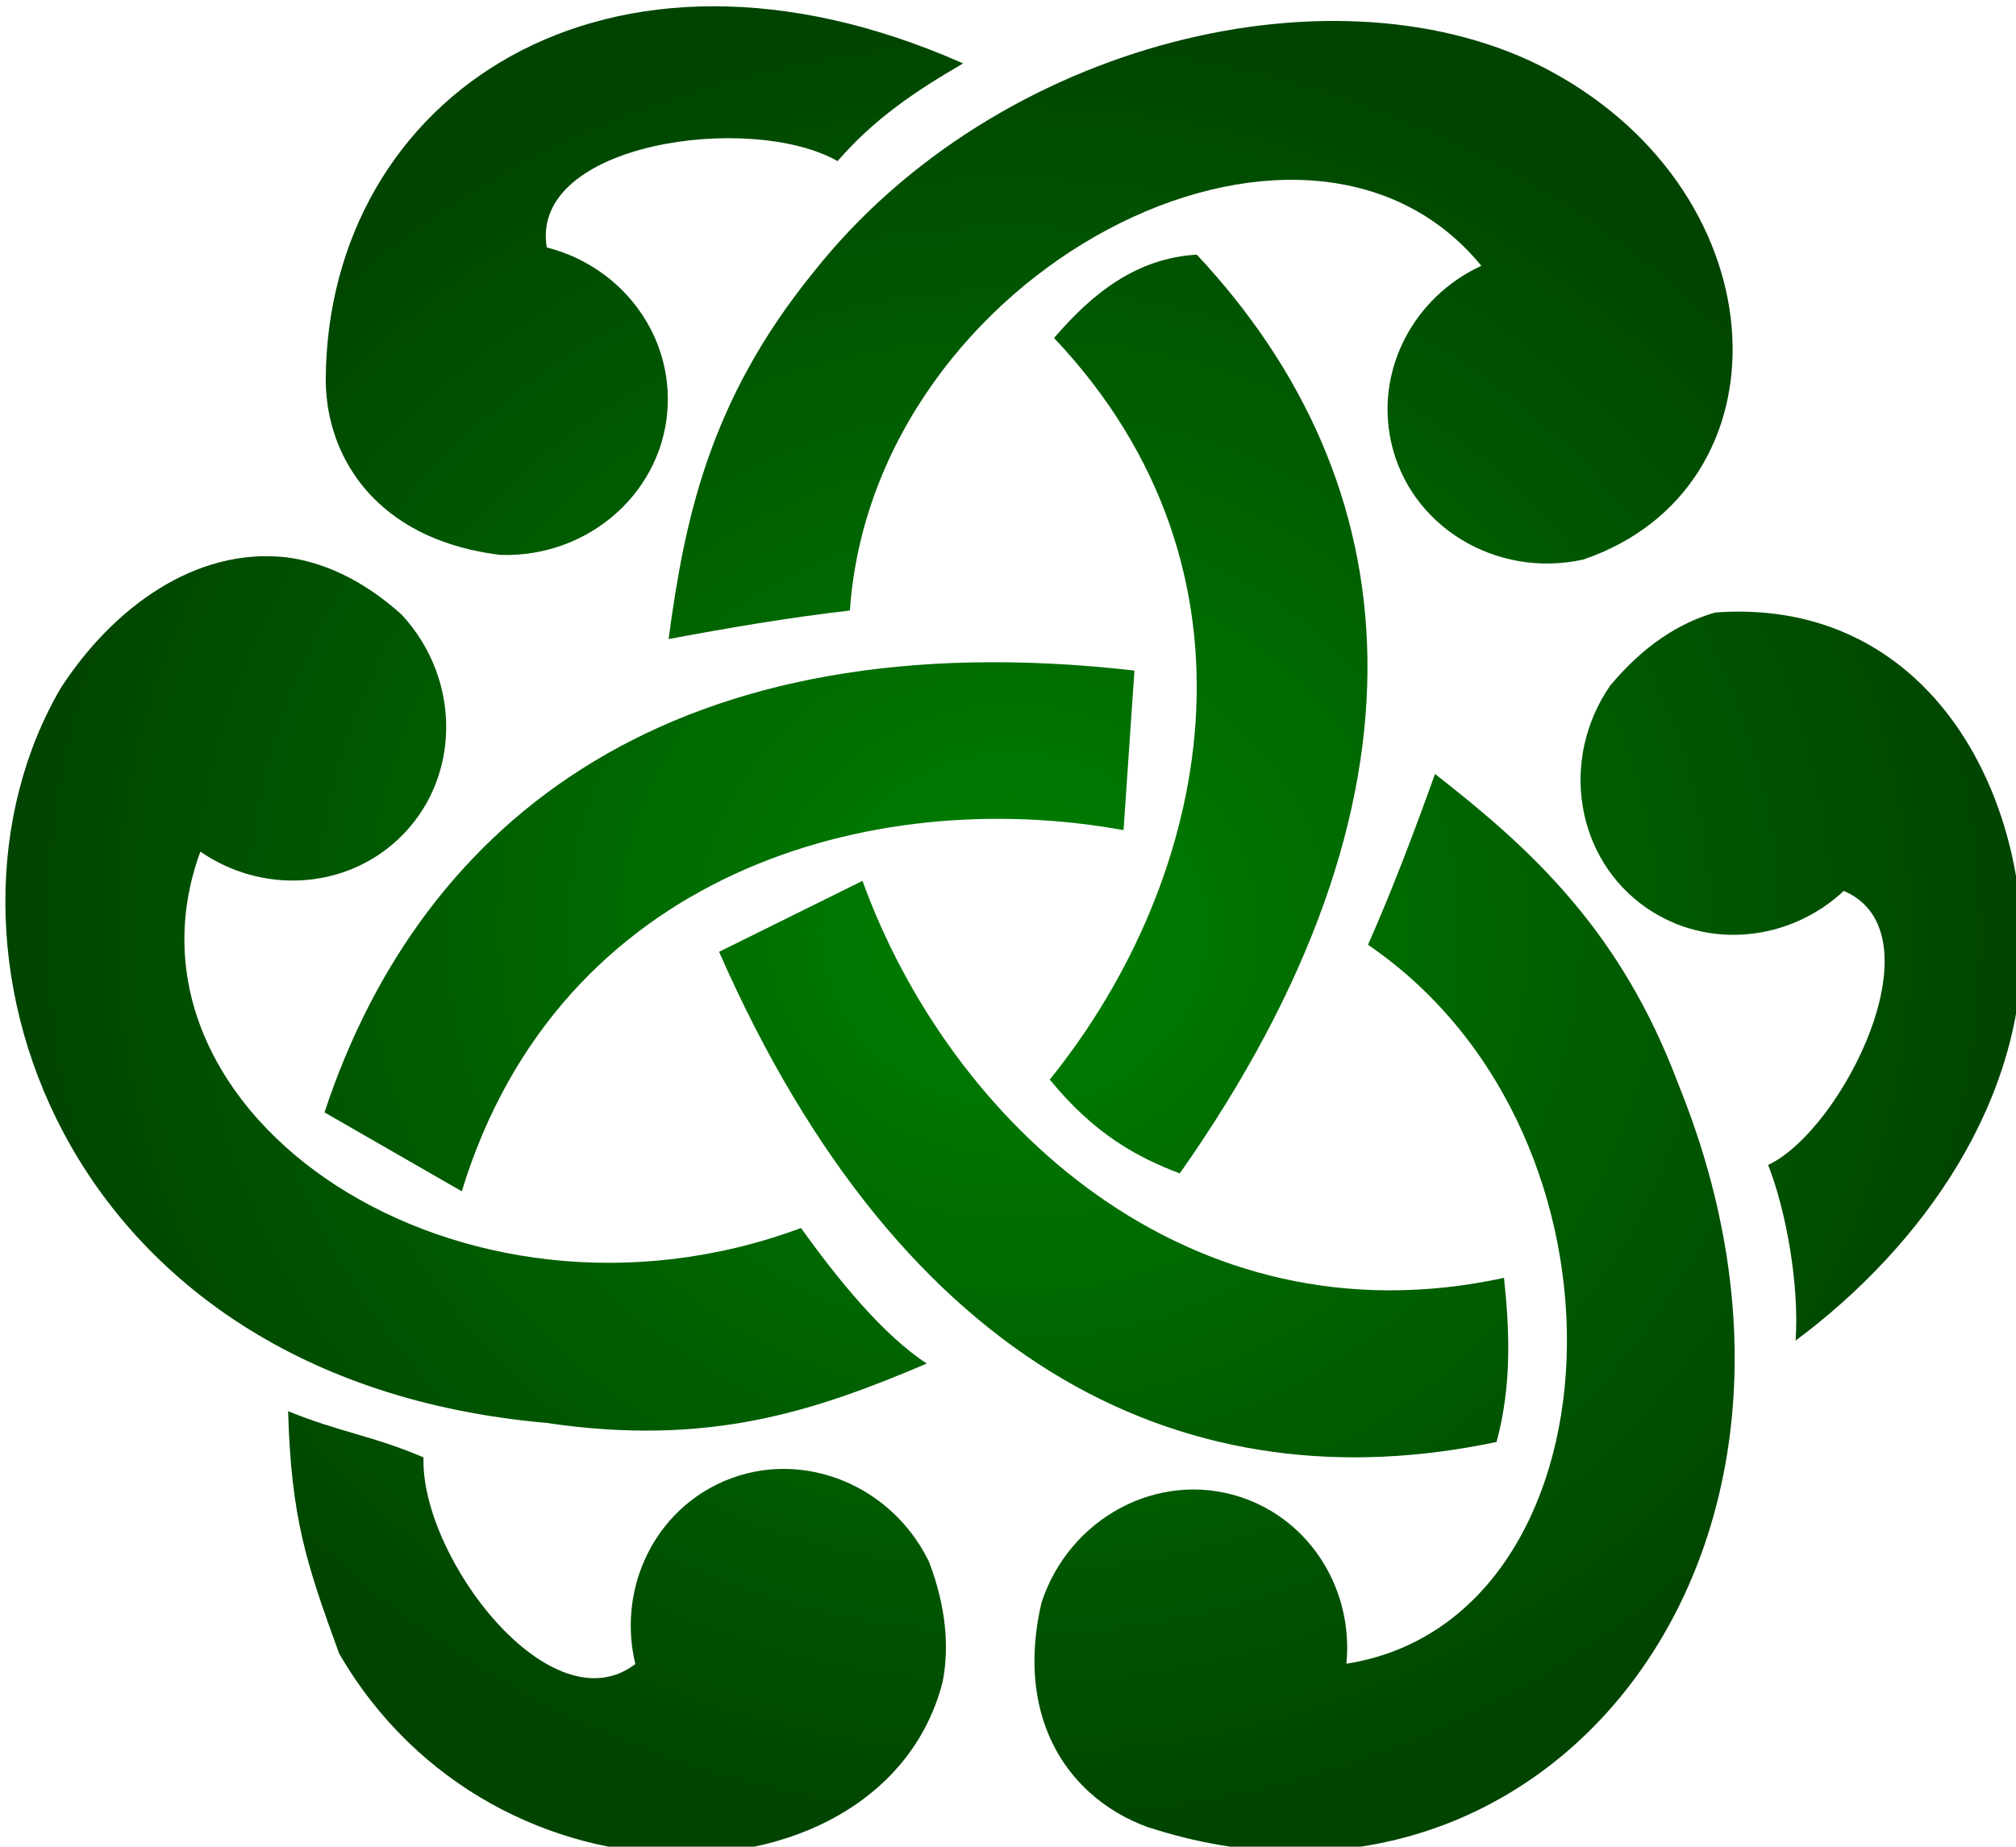
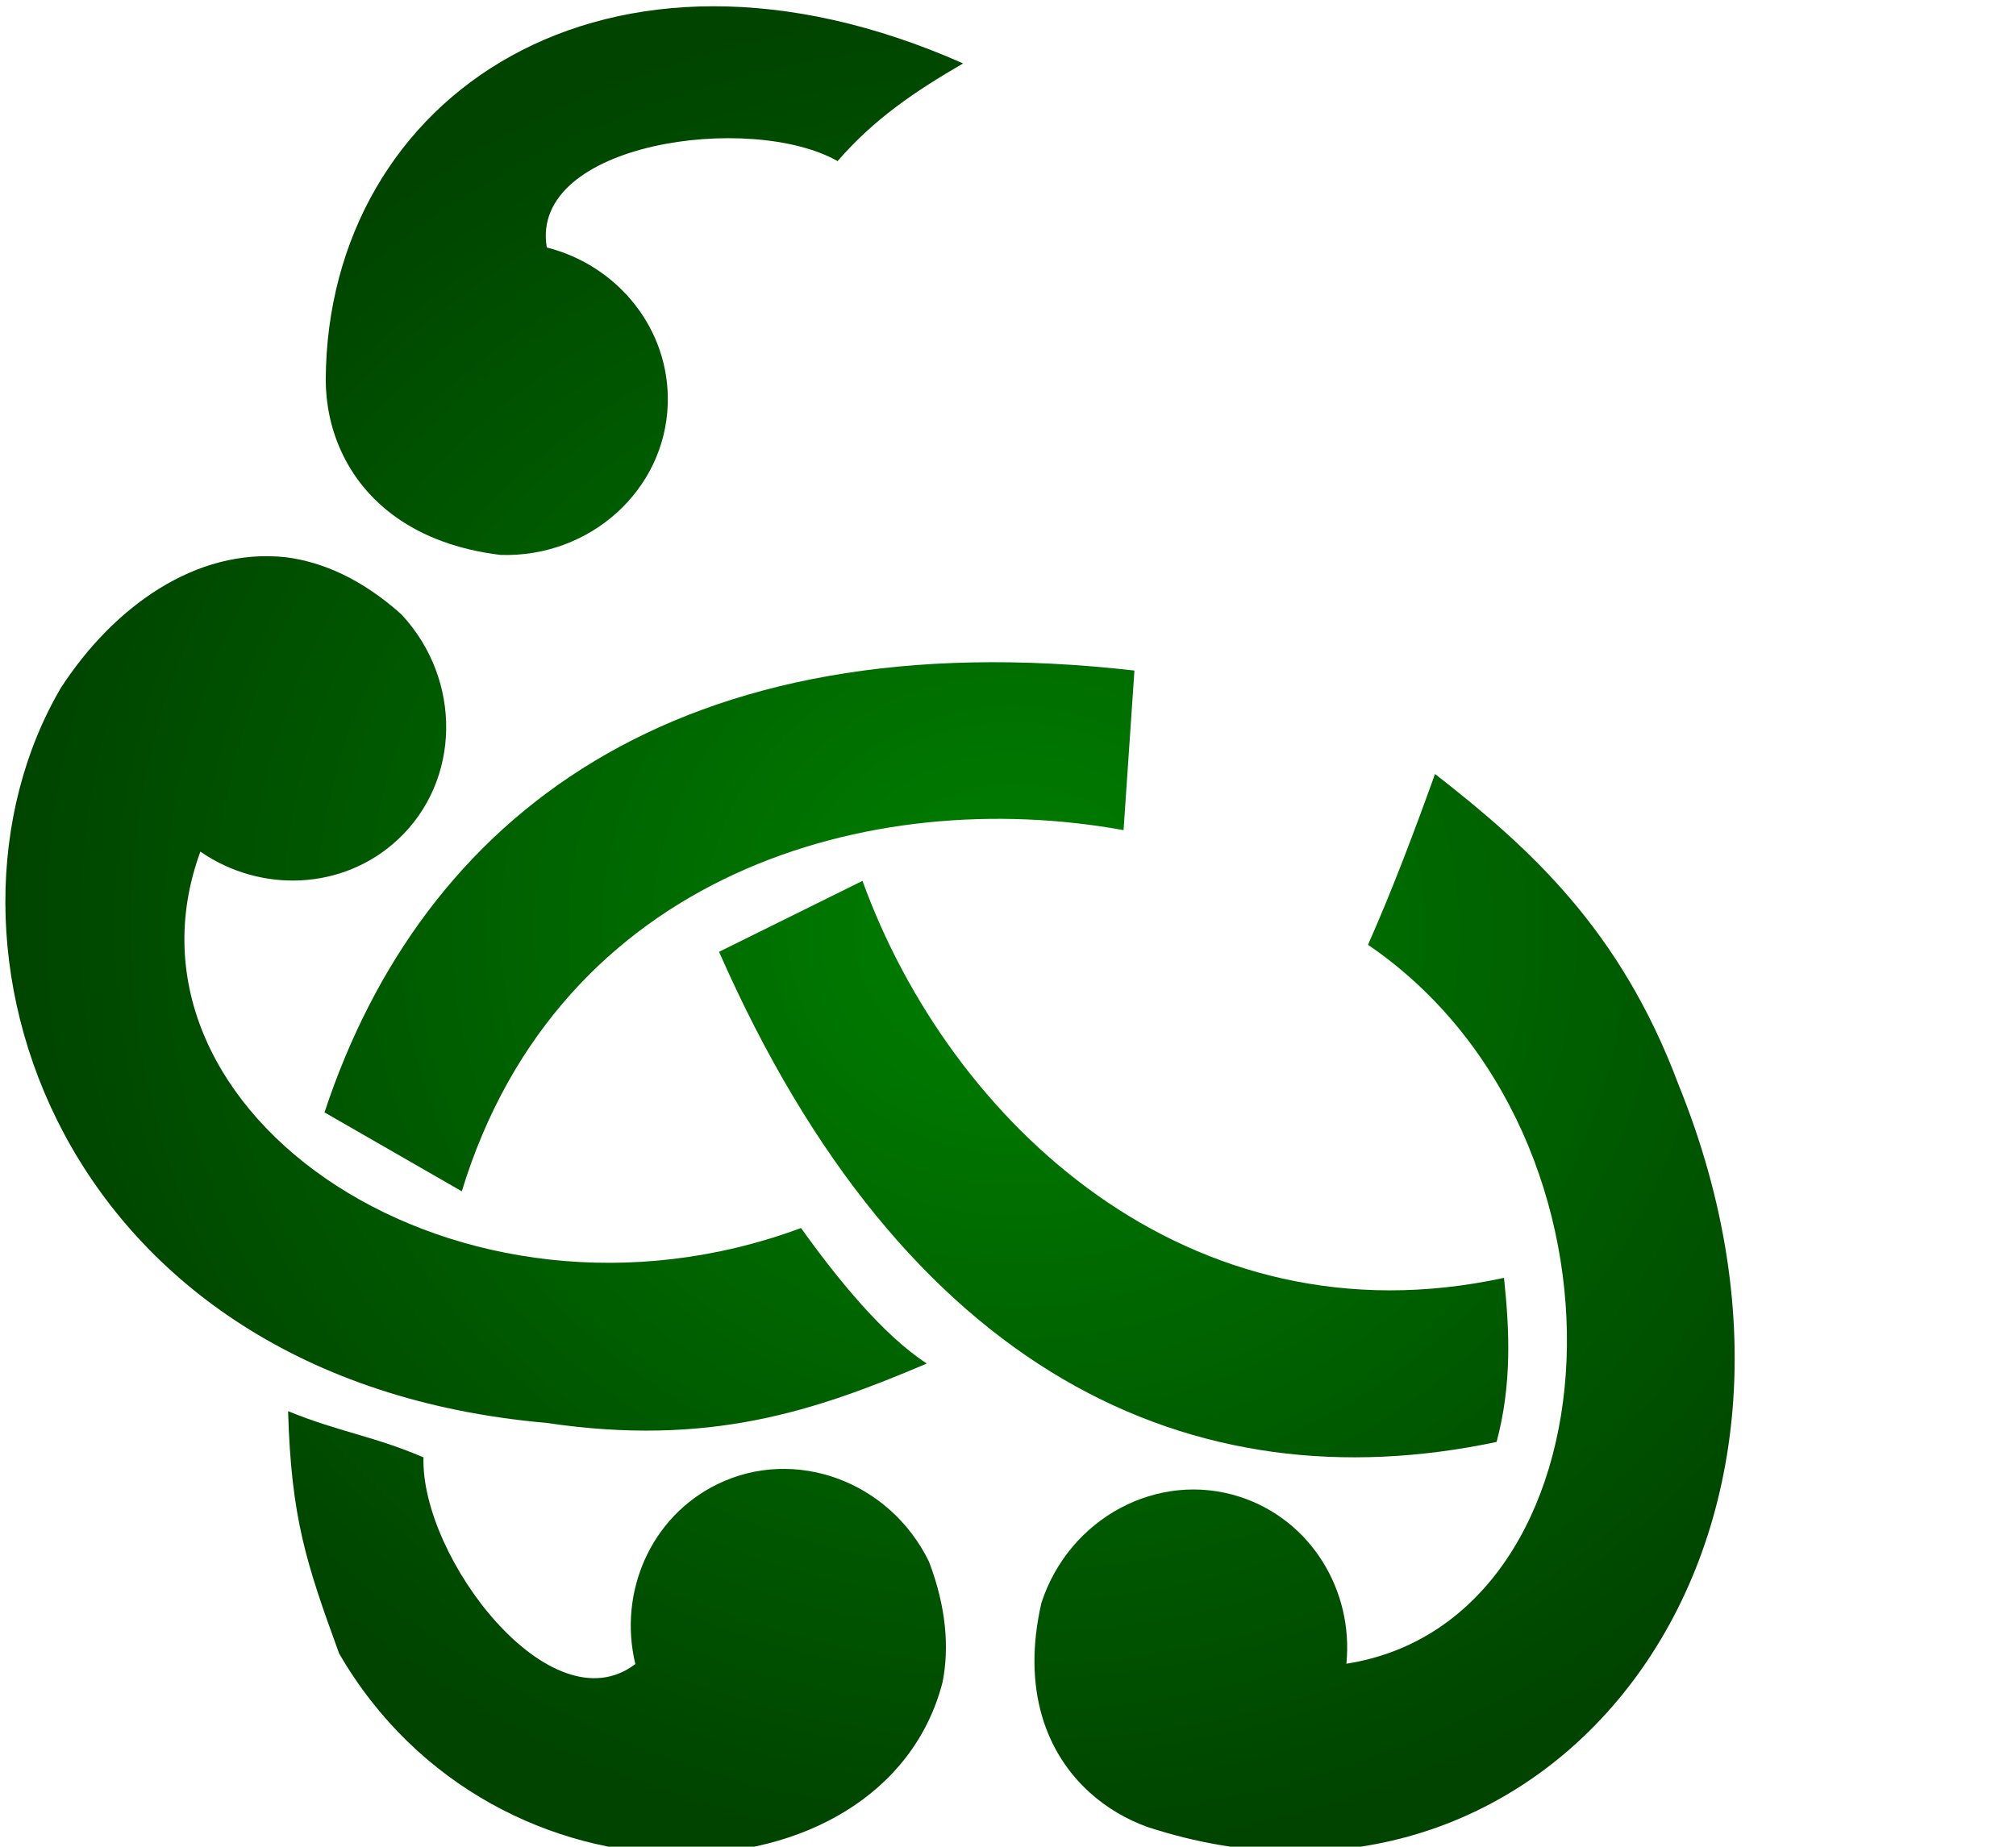
<svg xmlns="http://www.w3.org/2000/svg" version="1.1" viewBox="0 0 91.23 83.589">
  <defs>
    <radialGradient id="a" cx="109.19" cy="679.52" r="45.631" gradientTransform="matrix(1 0 0 .918 0 55.391)" gradientUnits="userSpaceOnUse">
      <stop stop-color="#008000" offset="0" />
      <stop stop-color="#040" offset="1" />
    </radialGradient>
  </defs>
  <g transform="translate(-63.594 -637.38)">
    <g transform="matrix(1 .031 -.031 1 21.33 -3.086)">
      <g fill="url(#a)">
        <path d="m77.316 655.24c0.035 1.081 0.286 2.177 0.782 3.191 1.115 2.284 3.467 4.153 7.372 4.504 4.045 0 7.344-3.157 7.344-7.062 0-3.363-2.43-6.189-5.688-6.906-0.948-4.716 9.025-6.419 13.026-4.314 1.606-1.977 3.436-3.282 5.537-4.593-16.353-6.647-28.694 2.37-28.372 15.181z" color="#000000" />
-         <path d="m154.79 677.98c-0.525-7.714-5.494-15.07-14.328-14.144-1.6 0.51-3.207 1.603-4.655 3.465-2.186 3.403-1.313 7.885 1.972 9.996 2.829 1.818 6.52 1.301 8.885-1.052 4.481 1.752 0.275 10.807-3.035 12.5 0.891 2.082 1.584 5.427 1.487 7.904 5.619-4.46 10.103-11.215 9.674-18.669z" color="#000000" />
        <path d="m79.703 712.83c7.45 12.011 25.016 10.767 27.328 0.454 0.258-1.57 0.062-3.392-0.784-5.424-1.884-3.579-6.215-5.028-9.67-3.209-2.976 1.566-4.345 5.033-3.462 8.25-3.732 3.036-9.867-4.527-9.867-9.048-2.336-0.914-3.836-1.022-6.186-1.9 0.288 4.818 1.031 6.848 2.643 10.878z" color="#000000" />
-         <path d="m134.41 661.63c-3.923 0.985-7.892-1.274-8.843-5.061-0.819-3.261 0.849-6.595 3.834-8.083-8.305-9.54-27.477 1.044-28.063 16.474-2.723 0.394-5.514 0.965-8.156 1.544 0.555-5.443 1.51-10.851 6.02-16.772 7.99-10.796 23.418-14.922 33-10.175 10.764 5.359 11.545 18.574 2.208 22.074z" color="#000000" />
+         <path d="m134.41 661.63z" color="#000000" />
        <path d="m116.49 719.55c-0.95-0.311-1.861-0.803-2.652-1.475-1.994-1.693-3.233-4.531-2.451-8.507 1.133-3.883 5.088-6.166 8.837-5.072 3.228 0.942 5.261 4.066 5.037 7.394 12.429-2.345 12.987-24.237-0.031-32.541 1.036-2.549 1.955-5.246 2.79-7.818 4.416 3.23 8.599 6.787 11.429 13.671 9.343 21.084-4.912 39.645-22.958 34.348z" color="#000000" />
        <path d="m75.76 663.34c1.681 0.159 3.493 0.893 5.31 2.425 2.846 2.874 2.925 7.439 0.15 10.188-2.389 2.366-6.107 2.629-8.909 0.819-3.977 12.007 12.419 22.385 27.683 16.18 1.706 2.236 3.867 4.737 5.878 5.951-4.966 2.295-9.709 4.083-17.101 3.219-22.298-1.262-29.319-20.972-22.991-32.568 2.238-3.686 5.866-6.531 9.98-6.214z" color="#000000" />
        <path d="m78.288 688.39 6.318 3.377c3.95-14.53 17.93-18.981 29.412-17.26l0.268-7.232c-20.776-1.72-32 7.624-35.997 21.115z" />
-         <path d="m116.52 648.38c-2.695 0.242-4.645 1.864-6.334 3.97 10.363 10.292 7.852 24.283 0.845 33.54 2.121 2.437 4.103 3.405 6.01 4.061 11.456-17.418 9.411-31.604-0.52-41.572z" />
        <path d="m131.74 701.65c0.614-2.621 0.433-5.044 0.105-7.43-14.17 3.539-25.266-6.266-29.559-17.053l-6.384 3.409c8.973 18.818 22.169 24.412 35.838 21.074z" />
      </g>
    </g>
  </g>
</svg>